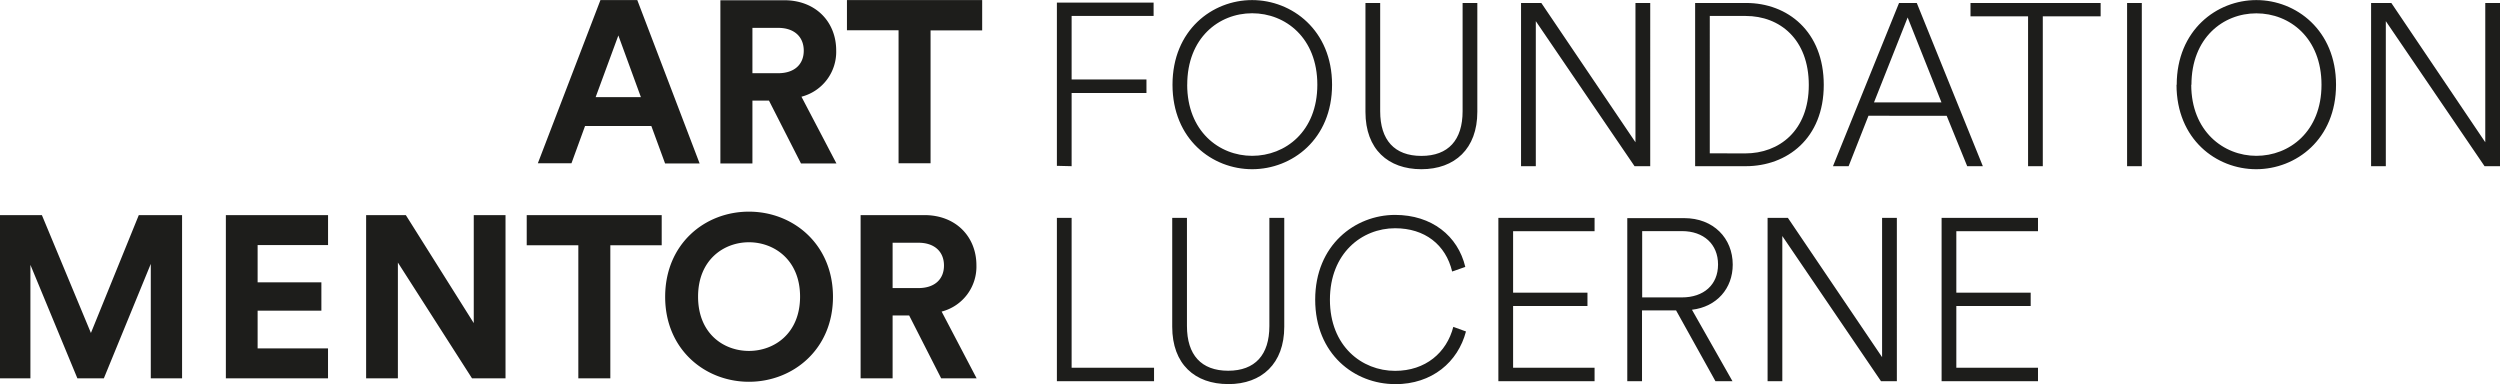
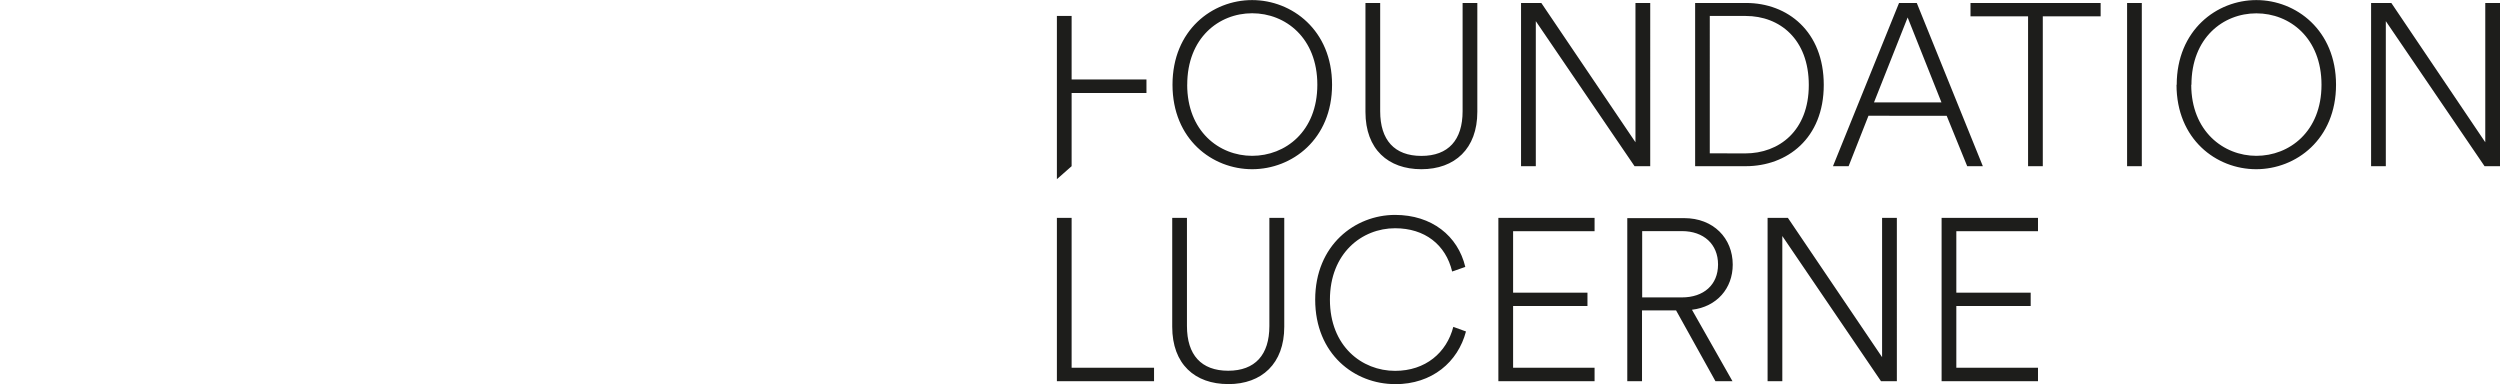
<svg xmlns="http://www.w3.org/2000/svg" id="Ebene_1" data-name="Ebene 1" viewBox="0 0 629.7 96.74">
  <defs>
    <style>.cls-1{fill:#1d1d1b;}</style>
  </defs>
  <path class="cls-1" d="M618,345V341.6H597.43V326.06h18.73V322.7H597.43V307.21H618v-3.36H593.72V345Zm-35.55,0V303.85h-3.72v35.09L555,303.85h-5.11V345h3.71V308.43L578.46,345Zm-64.15-21.11v-16.7h10c5.51,0,9.11,3.3,9.11,8.41s-3.6,8.29-9.11,8.29ZM536.76,345h4.29l-10.21-18c6.27-.75,10.27-5.39,10.27-11.36,0-6.67-4.87-11.72-12.24-11.72H514.55V345h3.71V327.16h8.58Zm-30.45,0V341.6H485.79V326.06h18.73V322.7H485.79V307.21h20.52v-3.36H482.08V345Zm-50.25.75c9.34,0,15.83-5.57,17.86-13.28l-3.19-1.16c-1.68,6.5-7,11.08-14.67,11.08-8.35,0-16.41-6.21-16.41-17.92s8.06-18,16.41-18c7.48,0,12.76,4.12,14.38,10.9l3.31-1.16c-1.86-7.83-8.47-13.1-17.69-13.1-10.09,0-20.12,7.6-20.12,21.34s9.92,21.28,20.12,21.28m-42,0c8.41,0,14.09-5.16,14.09-14.44V303.85H424.4v27.26c0,7.24-3.59,11.25-10.38,11.25s-10.38-4-10.38-11.25V303.85h-3.71v27.43c0,9.45,5.74,14.44,14.09,14.44M395.35,345V341.6H374.59V303.85h-3.71V345Z" transform="translate(-104.67 -248.98)" />
-   <path class="cls-1" d="M734.38,290.84V249.73h-3.72v35.08L707,249.73h-5.1v41.11h3.71V254.31l24.87,36.53Zm-81.49-20.52c0,13.74,10,21.28,20.06,21.28s20.12-7.54,20.12-21.28S683,249,673,249s-20.06,7.59-20.06,21.34m3.71,0c0-11.78,7.94-18,16.35-18s16.41,6.2,16.41,18S681.3,288.23,673,288.23,656.6,282,656.6,270.32m-12.45-20.59h-3.71v41.11h3.71Zm-10.37,3.36v-3.36H601v3.36h14.5v37.75h3.71V253.09Zm-48.61.29,8.52,21.4h-17Zm15,37.46h3.94l-16.64-41.11H583l-16.64,41.11h3.94l5-12.7H595Zm-55.79,0c10.43,0,19.66-7,19.66-20.47s-9.11-20.64-19.55-20.64H531.64v41.11Zm-9.05-3.24V253h9.05c8.58,0,15.89,5.86,15.89,17.39s-7.48,17.23-16,17.23Zm-15,3.24V249.73h-3.72v35.08L492.9,249.73h-5.11v41.11h3.72V254.31l24.87,36.53Zm-57.64.76c8.41,0,14.09-5.16,14.09-14.44V249.73h-3.71V277c0,7.25-3.59,11.25-10.38,11.25s-10.38-4-10.38-11.25V249.73H448.6v27.43c0,9.45,5.74,14.44,14.09,14.44M400,270.32c0,13.74,10,21.28,20.06,21.28s20.13-7.54,20.13-21.28S430.09,249,420.05,249,400,256.57,400,270.32m3.71,0c0-11.78,7.95-18,16.35-18s16.42,6.2,16.42,18-8.07,17.91-16.42,17.91S403.7,282,403.7,270.32m-29.11,20.52V272.4h18.85V269H374.59v-16h20.65v-3.36H370.88v41.11Z" transform="translate(-104.67 -248.98)" />
-   <path class="cls-1" d="M329.5,321.54V310.12H336c4.06,0,6.44,2.26,6.44,5.74s-2.38,5.68-6.44,5.68Zm12.23,22.73h8.93l-8.81-16.81a11.68,11.68,0,0,0,8.76-11.66c0-7.13-5.11-12.64-13.11-12.64H321.44v41.11h8.06V328.44h4.17Zm-69.52-20.52c0,13.22,10,21.39,21.1,21.39s21.17-8.17,21.17-21.39-10-21.46-21.17-21.46-21.1,8.18-21.1,21.46m8.29-.06c0-9.28,6.49-13.69,12.81-13.69s12.88,4.41,12.88,13.69-6.5,13.68-12.88,13.68S280.5,333,280.5,323.69m-9.16-12.93v-7.6h-34v7.6h13v33.51h8.06V310.76ZM232,344.27V303.16h-8v27.2l-17.11-27.2h-10v41.11h8V315.11l18.67,29.16Zm-44.71,0v-7.53H169.56v-9.51h16.06v-7.14H169.56V310.7H187.3v-7.54H161.56v41.11Zm-36.76,0V303.16h-10.9l-12.06,29.69-12.35-29.69H104.67v41.11h7.66V315.69l11.83,28.58h6.67l11.82-28.82v28.82Z" transform="translate(-104.67 -248.98)" />
-   <path class="cls-1" d="M352.06,256.64V249H318v7.6h13v33.51h8.06V256.64Zm-57.87,10.78V256h6.49c4.06,0,6.44,2.26,6.44,5.74s-2.38,5.68-6.44,5.68Zm12.23,22.73h8.93l-8.81-16.81a11.67,11.67,0,0,0,8.75-11.66c0-7.13-5.1-12.64-13.1-12.64H286.12v41.11h8.07V274.32h4.17Zm-46-32.24,5.68,15.54H254.7Zm11.77,32.24h8.7L265.19,249h-9.28l-15.77,41.11h8.47l3.42-9.39h16.7Z" transform="translate(-104.67 -248.98)" />
+   <path class="cls-1" d="M734.38,290.84V249.73h-3.72v35.08L707,249.73h-5.1v41.11h3.71V254.31l24.87,36.53Zm-81.49-20.52c0,13.74,10,21.28,20.06,21.28s20.12-7.54,20.12-21.28S683,249,673,249s-20.06,7.59-20.06,21.34m3.71,0c0-11.78,7.94-18,16.35-18s16.41,6.2,16.41,18S681.3,288.23,673,288.23,656.6,282,656.6,270.32m-12.45-20.59h-3.71v41.11h3.71Zm-10.37,3.36v-3.36H601v3.36h14.5v37.75h3.71V253.09Zm-48.61.29,8.52,21.4h-17Zm15,37.46h3.94l-16.64-41.11H583l-16.64,41.11h3.94l5-12.7H595Zm-55.79,0c10.43,0,19.66-7,19.66-20.47s-9.11-20.64-19.55-20.64H531.64v41.11Zm-9.05-3.24V253h9.05c8.58,0,15.89,5.86,15.89,17.39s-7.48,17.23-16,17.23Zm-15,3.24V249.73h-3.72v35.08L492.9,249.73h-5.11v41.11h3.72V254.31l24.87,36.53Zm-57.64.76c8.41,0,14.09-5.16,14.09-14.44V249.73h-3.71V277c0,7.25-3.59,11.25-10.38,11.25s-10.38-4-10.38-11.25V249.73H448.6v27.43c0,9.45,5.74,14.44,14.09,14.44M400,270.32c0,13.74,10,21.28,20.06,21.28s20.13-7.54,20.13-21.28S430.09,249,420.05,249,400,256.57,400,270.32m3.71,0c0-11.78,7.95-18,16.35-18s16.42,6.2,16.42,18-8.07,17.91-16.42,17.91S403.7,282,403.7,270.32m-29.11,20.52V272.4h18.85V269H374.59v-16h20.65H370.88v41.11Z" transform="translate(-104.67 -248.98)" />
</svg>